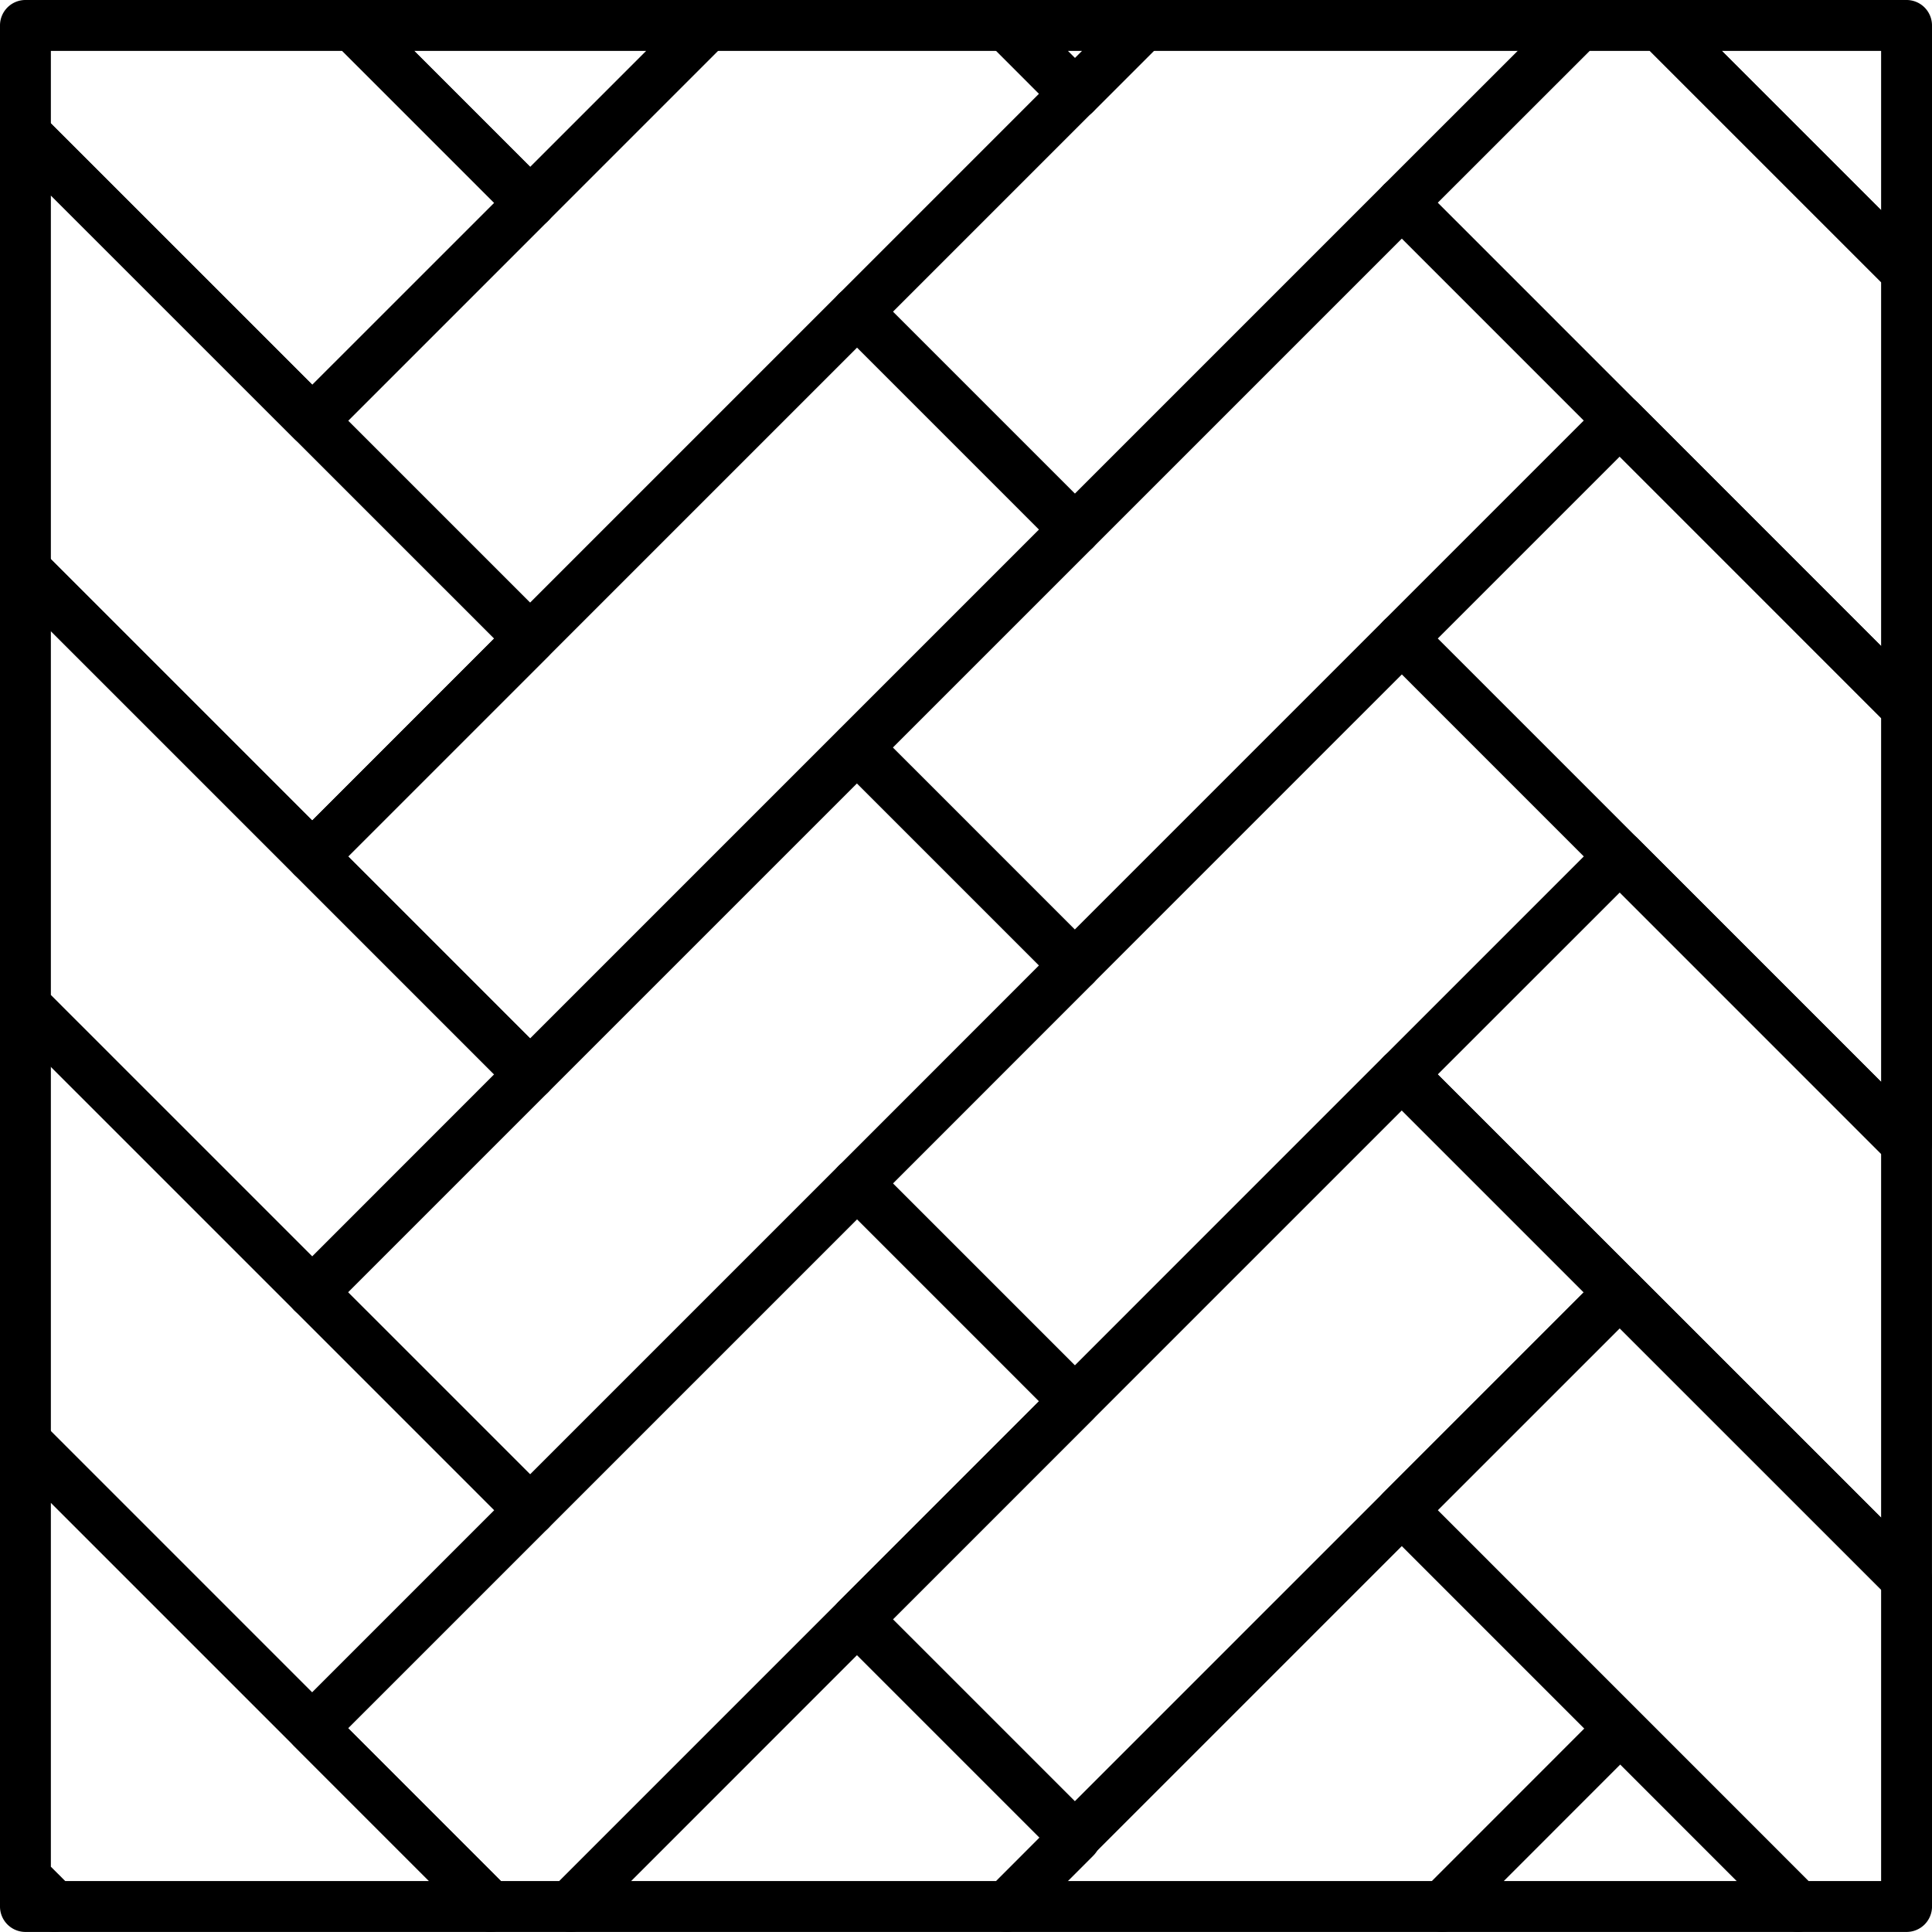
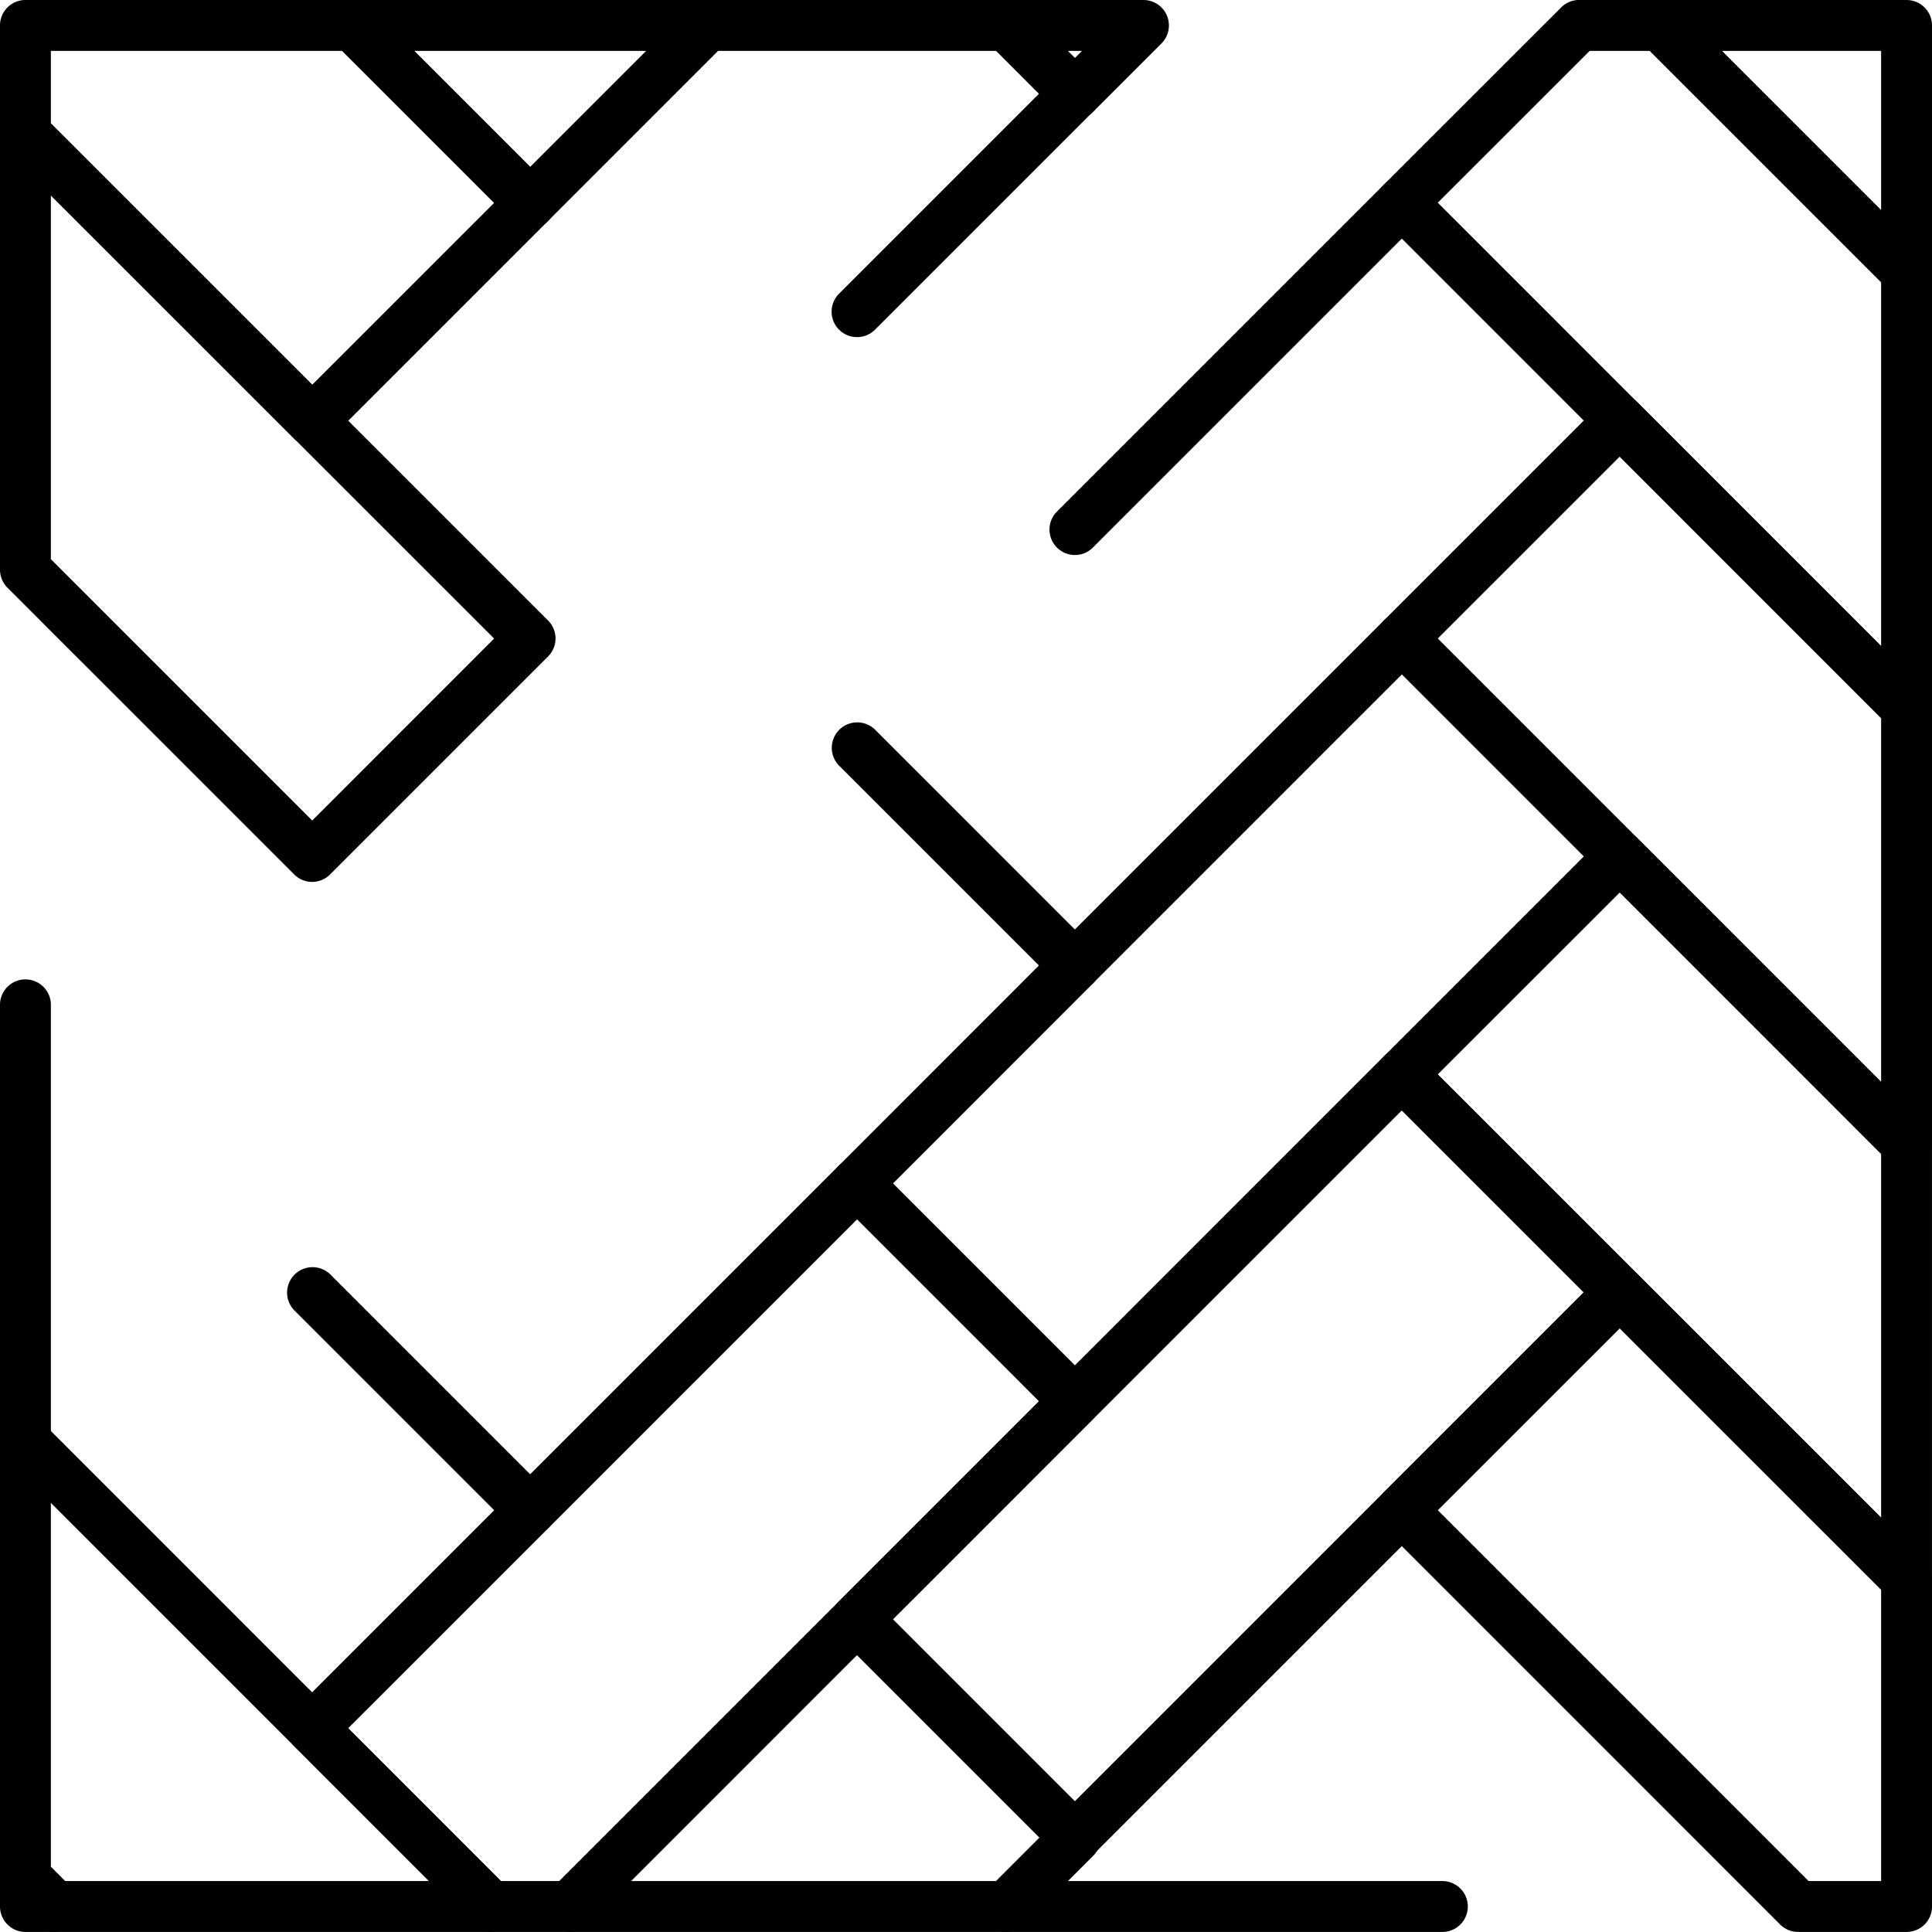
<svg xmlns="http://www.w3.org/2000/svg" width="125.904" height="125.9" viewBox="0 0 125.904 125.9">
  <g id="Group_229" data-name="Group 229" transform="translate(-897.992 -3939.876)">
    <g id="Group_221" data-name="Group 221">
      <g id="Group_191" data-name="Group 191">
        <g id="Group_190" data-name="Group 190">
          <path id="Path_148" data-name="Path 148" d="M918.339,3997.35a1.66,1.66,0,0,1-1.172-.485l-18.69-18.69a1.662,1.662,0,0,1-.485-1.172v-28.4a1.658,1.658,0,0,1,2.83-1.173l32.886,32.883a1.656,1.656,0,0,1,0,2.344l-14.2,14.2A1.662,1.662,0,0,1,918.339,3997.35Zm-17.032-21.034,17.032,17.032,11.853-11.858-28.885-28.881Z" />
        </g>
      </g>
      <g id="Group_194" data-name="Group 194">
        <g id="Group_192" data-name="Group 192">
-           <path id="Path_149" data-name="Path 149" d="M918.339,4025.75a1.66,1.66,0,0,1-1.172-.485l-18.69-18.69a1.662,1.662,0,0,1-.485-1.172V3977a1.658,1.658,0,0,1,2.83-1.173l32.886,32.888a1.656,1.656,0,0,1,0,2.344l-14.2,14.2A1.662,1.662,0,0,1,918.339,4025.75Zm-17.032-21.034,17.032,17.032,11.853-11.858L901.307,3981Z" />
-         </g>
+           </g>
        <g id="Group_193" data-name="Group 193">
-           <path id="Path_150" data-name="Path 150" d="M932.537,4011.549a1.655,1.655,0,0,1-1.172-.486l-14.2-14.2a1.656,1.656,0,0,1,0-2.344l35.505-35.506a1.708,1.708,0,0,1,2.344,0l14.2,14.2a1.656,1.656,0,0,1,0,2.344l-35.505,35.5A1.658,1.658,0,0,1,932.537,4011.549Zm-11.855-15.857,11.855,11.855,33.161-33.161-11.855-11.855Z" />
-         </g>
+           </g>
      </g>
      <g id="Group_198" data-name="Group 198">
        <g id="Group_195" data-name="Group 195">
          <path id="Path_151" data-name="Path 151" d="M899.649,4035.468a1.655,1.655,0,0,1-1.657-1.655v0a1.658,1.658,0,1,1,1.657,1.66Z" />
        </g>
        <g id="Group_196" data-name="Group 196">
          <path id="Path_152" data-name="Path 152" d="M929.955,4065.776h-28.4a1.657,1.657,0,0,1-1.171-.484l-1.911-1.906a1.659,1.659,0,0,1-.486-1.173v-28.4a1.658,1.658,0,0,1,2.83-1.173l30.3,30.306a1.657,1.657,0,0,1-1.172,2.83Zm-27.71-3.315h23.709l-24.647-24.647v23.711Z" />
        </g>
        <g id="Group_197" data-name="Group 197">
          <path id="Path_153" data-name="Path 153" d="M935.184,4065.776h-5.229a1.658,1.658,0,0,1-1.172-.485l-11.616-11.621a1.657,1.657,0,0,1,0-2.345l35.5-35.5a1.714,1.714,0,0,1,2.349,0l14.193,14.193a1.662,1.662,0,0,1,0,2.349L936.6,4064.982A1.656,1.656,0,0,1,935.184,4065.776Zm-4.543-3.315h3.79l31.267-31.267-11.854-11.854L920.683,4052.5Z" />
        </g>
      </g>
      <g id="Group_201" data-name="Group 201">
        <g id="Group_199" data-name="Group 199">
          <path id="Path_154" data-name="Path 154" d="M968.039,4061.256a1.652,1.652,0,0,1-1.172-.486l-14.2-14.2a1.656,1.656,0,0,1,0-2.344l35.5-35.506a1.658,1.658,0,0,1,2.344,0l14.2,14.2a1.656,1.656,0,0,1,0,2.344l-35.505,35.505A1.653,1.653,0,0,1,968.039,4061.256ZM956.184,4045.4l11.855,11.855,33.162-33.161-11.856-11.855Z" />
        </g>
        <g id="Group_200" data-name="Group 200">
          <path id="Path_155" data-name="Path 155" d="M1022.238,4065.776h-7.068a1.662,1.662,0,0,1-1.172-.485l-25.824-25.829a1.656,1.656,0,0,1,0-2.344l14.2-14.2a1.658,1.658,0,0,1,2.344,0l18.694,18.689a1.659,1.659,0,0,1,.486,1.173v21.336A1.658,1.658,0,0,1,1022.238,4065.776Zm-6.382-3.315h4.724v-18.992l-17.036-17.032L991.69,4038.29Z" />
        </g>
      </g>
      <g id="Group_204" data-name="Group 204">
        <g id="Group_202" data-name="Group 202">
          <path id="Path_156" data-name="Path 156" d="M901.494,4065.776h-1.845a1.657,1.657,0,0,1-1.657-1.658v-1.845a1.658,1.658,0,0,1,2.83-1.172l1.844,1.845a1.657,1.657,0,0,1-1.172,2.83Z" />
        </g>
        <g id="Group_203" data-name="Group 203">
          <path id="Path_157" data-name="Path 157" d="M963.583,4065.776h-28.4a1.657,1.657,0,1,1,0-3.315H962.9l3.971-3.976a1.658,1.658,0,1,1,2.346,2.343l-4.457,4.462A1.659,1.659,0,0,1,963.583,4065.776Z" />
        </g>
      </g>
      <g id="Group_206" data-name="Group 206">
        <g id="Group_205" data-name="Group 205">
-           <path id="Path_158" data-name="Path 158" d="M1015.17,4065.776H991.988a1.657,1.657,0,0,1-1.172-2.83l11.556-11.561a1.658,1.658,0,0,1,2.344,2.345l-8.727,8.731h19.181a1.657,1.657,0,1,1,0,3.315Z" />
-         </g>
+           </g>
      </g>
      <g id="Group_208" data-name="Group 208">
        <g id="Group_207" data-name="Group 207">
          <path id="Path_159" data-name="Path 159" d="M1022.238,4044.44a1.658,1.658,0,0,1-1.172-.486l-32.892-32.887a1.663,1.663,0,0,1,0-2.35l14.2-14.2a1.659,1.659,0,0,1,2.345,0l18.689,18.69a1.657,1.657,0,0,1,.486,1.172v28.4a1.66,1.66,0,0,1-1.658,1.658Zm-30.55-34.547,28.892,28.887v-23.711l-17.031-17.032Z" />
        </g>
      </g>
      <g id="Group_211" data-name="Group 211">
        <g id="Group_209" data-name="Group 209">
          <path id="Path_160" data-name="Path 160" d="M1022.238,4016.04a1.657,1.657,0,0,1-1.172-.486l-32.892-32.9a1.656,1.656,0,0,1,0-2.344l14.2-14.2a1.658,1.658,0,0,1,2.344,0l18.694,18.7a1.657,1.657,0,0,1,.486,1.172v28.4a1.66,1.66,0,0,1-1.658,1.658Zm-30.548-34.555,28.89,28.894v-23.71l-17.036-17.037Z" />
        </g>
        <g id="Group_210" data-name="Group 210">
          <path id="Path_161" data-name="Path 161" d="M968.038,4004.45a1.652,1.652,0,0,1-1.172-.486l-14.2-14.2a1.658,1.658,0,0,1,2.344-2.345l13.027,13.028,20.136-20.135a1.657,1.657,0,0,1,2.344,2.344l-21.307,21.307A1.653,1.653,0,0,1,968.038,4004.45Z" />
        </g>
      </g>
      <g id="Group_213" data-name="Group 213">
        <g id="Group_212" data-name="Group 212">
          <path id="Path_162" data-name="Path 162" d="M1022.238,3987.64a1.658,1.658,0,0,1-1.172-.486l-32.892-32.9a1.657,1.657,0,0,1,0-2.345l11.556-11.55a1.655,1.655,0,0,1,1.172-.486h5.293a1.655,1.655,0,0,1,1.172.486l16.043,16.043a1.655,1.655,0,0,1,.486,1.172v28.405a1.657,1.657,0,0,1-1.023,1.531A1.64,1.64,0,0,1,1022.238,3987.64Zm-30.548-34.555,28.89,28.894v-23.715l-15.071-15.072h-3.921Z" />
        </g>
      </g>
      <g id="Group_216" data-name="Group 216">
        <g id="Group_214" data-name="Group 214">
          <path id="Path_163" data-name="Path 163" d="M918.339,3968.95a1.654,1.654,0,0,1-1.172-.485l-18.69-18.685a1.66,1.66,0,0,1-.485-1.172v-7.074a1.658,1.658,0,0,1,1.657-1.658H920.98a1.657,1.657,0,0,1,1.172.486l11.556,11.556a1.666,1.666,0,0,1,.006,2.35l-14.2,14.2A1.655,1.655,0,0,1,918.339,3968.95Zm-17.032-21.029,17.032,17.027,11.858-11.854-9.9-9.9H901.307Z" />
        </g>
        <g id="Group_215" data-name="Group 215">
          <path id="Path_164" data-name="Path 164" d="M932.541,3954.753a1.652,1.652,0,0,1-1.12-.436l-11.613-11.611a1.658,1.658,0,0,1,1.172-2.83H944.1a1.658,1.658,0,0,1,1.172,2.83l-11.56,11.561A1.655,1.655,0,0,1,932.541,3954.753Zm-7.559-11.561,7.559,7.559,7.559-7.559Z" />
        </g>
      </g>
      <g id="Group_219" data-name="Group 219">
        <g id="Group_217" data-name="Group 217">
          <path id="Path_165" data-name="Path 165" d="M968.045,3947.654h-.04a1.655,1.655,0,0,1-1.187-.542l-4.4-4.405a1.659,1.659,0,0,1,1.173-2.83h8.919a1.658,1.658,0,0,1,1.172,2.83l-4.462,4.462A1.658,1.658,0,0,1,968.045,3947.654Zm-.458-4.462.459.459.459-.459Z" />
        </g>
        <g id="Group_218" data-name="Group 218">
          <path id="Path_166" data-name="Path 166" d="M1022.238,3959.23a1.657,1.657,0,0,1-1.172-.485l-16.043-16.038a1.658,1.658,0,0,1,1.172-2.831h16.043a1.658,1.658,0,0,1,1.658,1.658v16.038a1.657,1.657,0,0,1-1.658,1.658Zm-12.04-16.038,10.382,10.379v-10.379Z" />
        </g>
      </g>
      <g id="Group_220" data-name="Group 220">
        <path id="Path_167" data-name="Path 167" d="M932.542,4039.954a1.652,1.652,0,0,1-1.172-.486l-14.2-14.2a1.658,1.658,0,0,1,2.344-2.345l14.2,14.2a1.658,1.658,0,0,1-1.172,2.83Z" />
      </g>
    </g>
    <g id="Group_222" data-name="Group 222">
      <path id="Path_168" data-name="Path 168" d="M953.842,4018.656a1.658,1.658,0,0,1-1.173-2.829l14.2-14.207a1.659,1.659,0,1,1,2.347,2.344l-14.2,14.206A1.651,1.651,0,0,1,953.842,4018.656Z" />
    </g>
    <g id="Group_223" data-name="Group 223">
      <path id="Path_169" data-name="Path 169" d="M953.843,3961.845a1.658,1.658,0,0,1-1.172-2.83l14.2-14.2a1.657,1.657,0,0,1,2.344,2.344l-14.2,14.2A1.648,1.648,0,0,1,953.843,3961.845Z" />
    </g>
    <g id="Group_224" data-name="Group 224">
-       <path id="Path_170" data-name="Path 170" d="M1000.9,3943.192H972.507a1.658,1.658,0,1,1,0-3.316H1000.9a1.658,1.658,0,1,1,0,3.316Z" />
-     </g>
+       </g>
    <g id="Group_225" data-name="Group 225">
      <path id="Path_171" data-name="Path 171" d="M963.588,3943.192H944.1a1.658,1.658,0,1,1,0-3.316h19.486a1.658,1.658,0,0,1,0,3.316Z" />
    </g>
    <g id="Group_226" data-name="Group 226">
      <path id="Path_172" data-name="Path 172" d="M899.649,4035.471a1.658,1.658,0,0,1-1.657-1.658V4005.4a1.658,1.658,0,1,1,3.315,0v28.41A1.658,1.658,0,0,1,899.649,4035.471Z" />
    </g>
    <g id="Group_227" data-name="Group 227">
      <path id="Path_173" data-name="Path 173" d="M991.988,4065.776h-28.4a1.657,1.657,0,1,1,0-3.315h28.4a1.657,1.657,0,1,1,0,3.315Z" />
    </g>
    <g id="Group_228" data-name="Group 228">
      <path id="Path_174" data-name="Path 174" d="M968.042,3976.044a1.658,1.658,0,0,1-1.172-2.83l21.3-21.3a1.657,1.657,0,0,1,2.344,2.344l-21.3,21.3A1.649,1.649,0,0,1,968.042,3976.044Z" />
    </g>
  </g>
</svg>